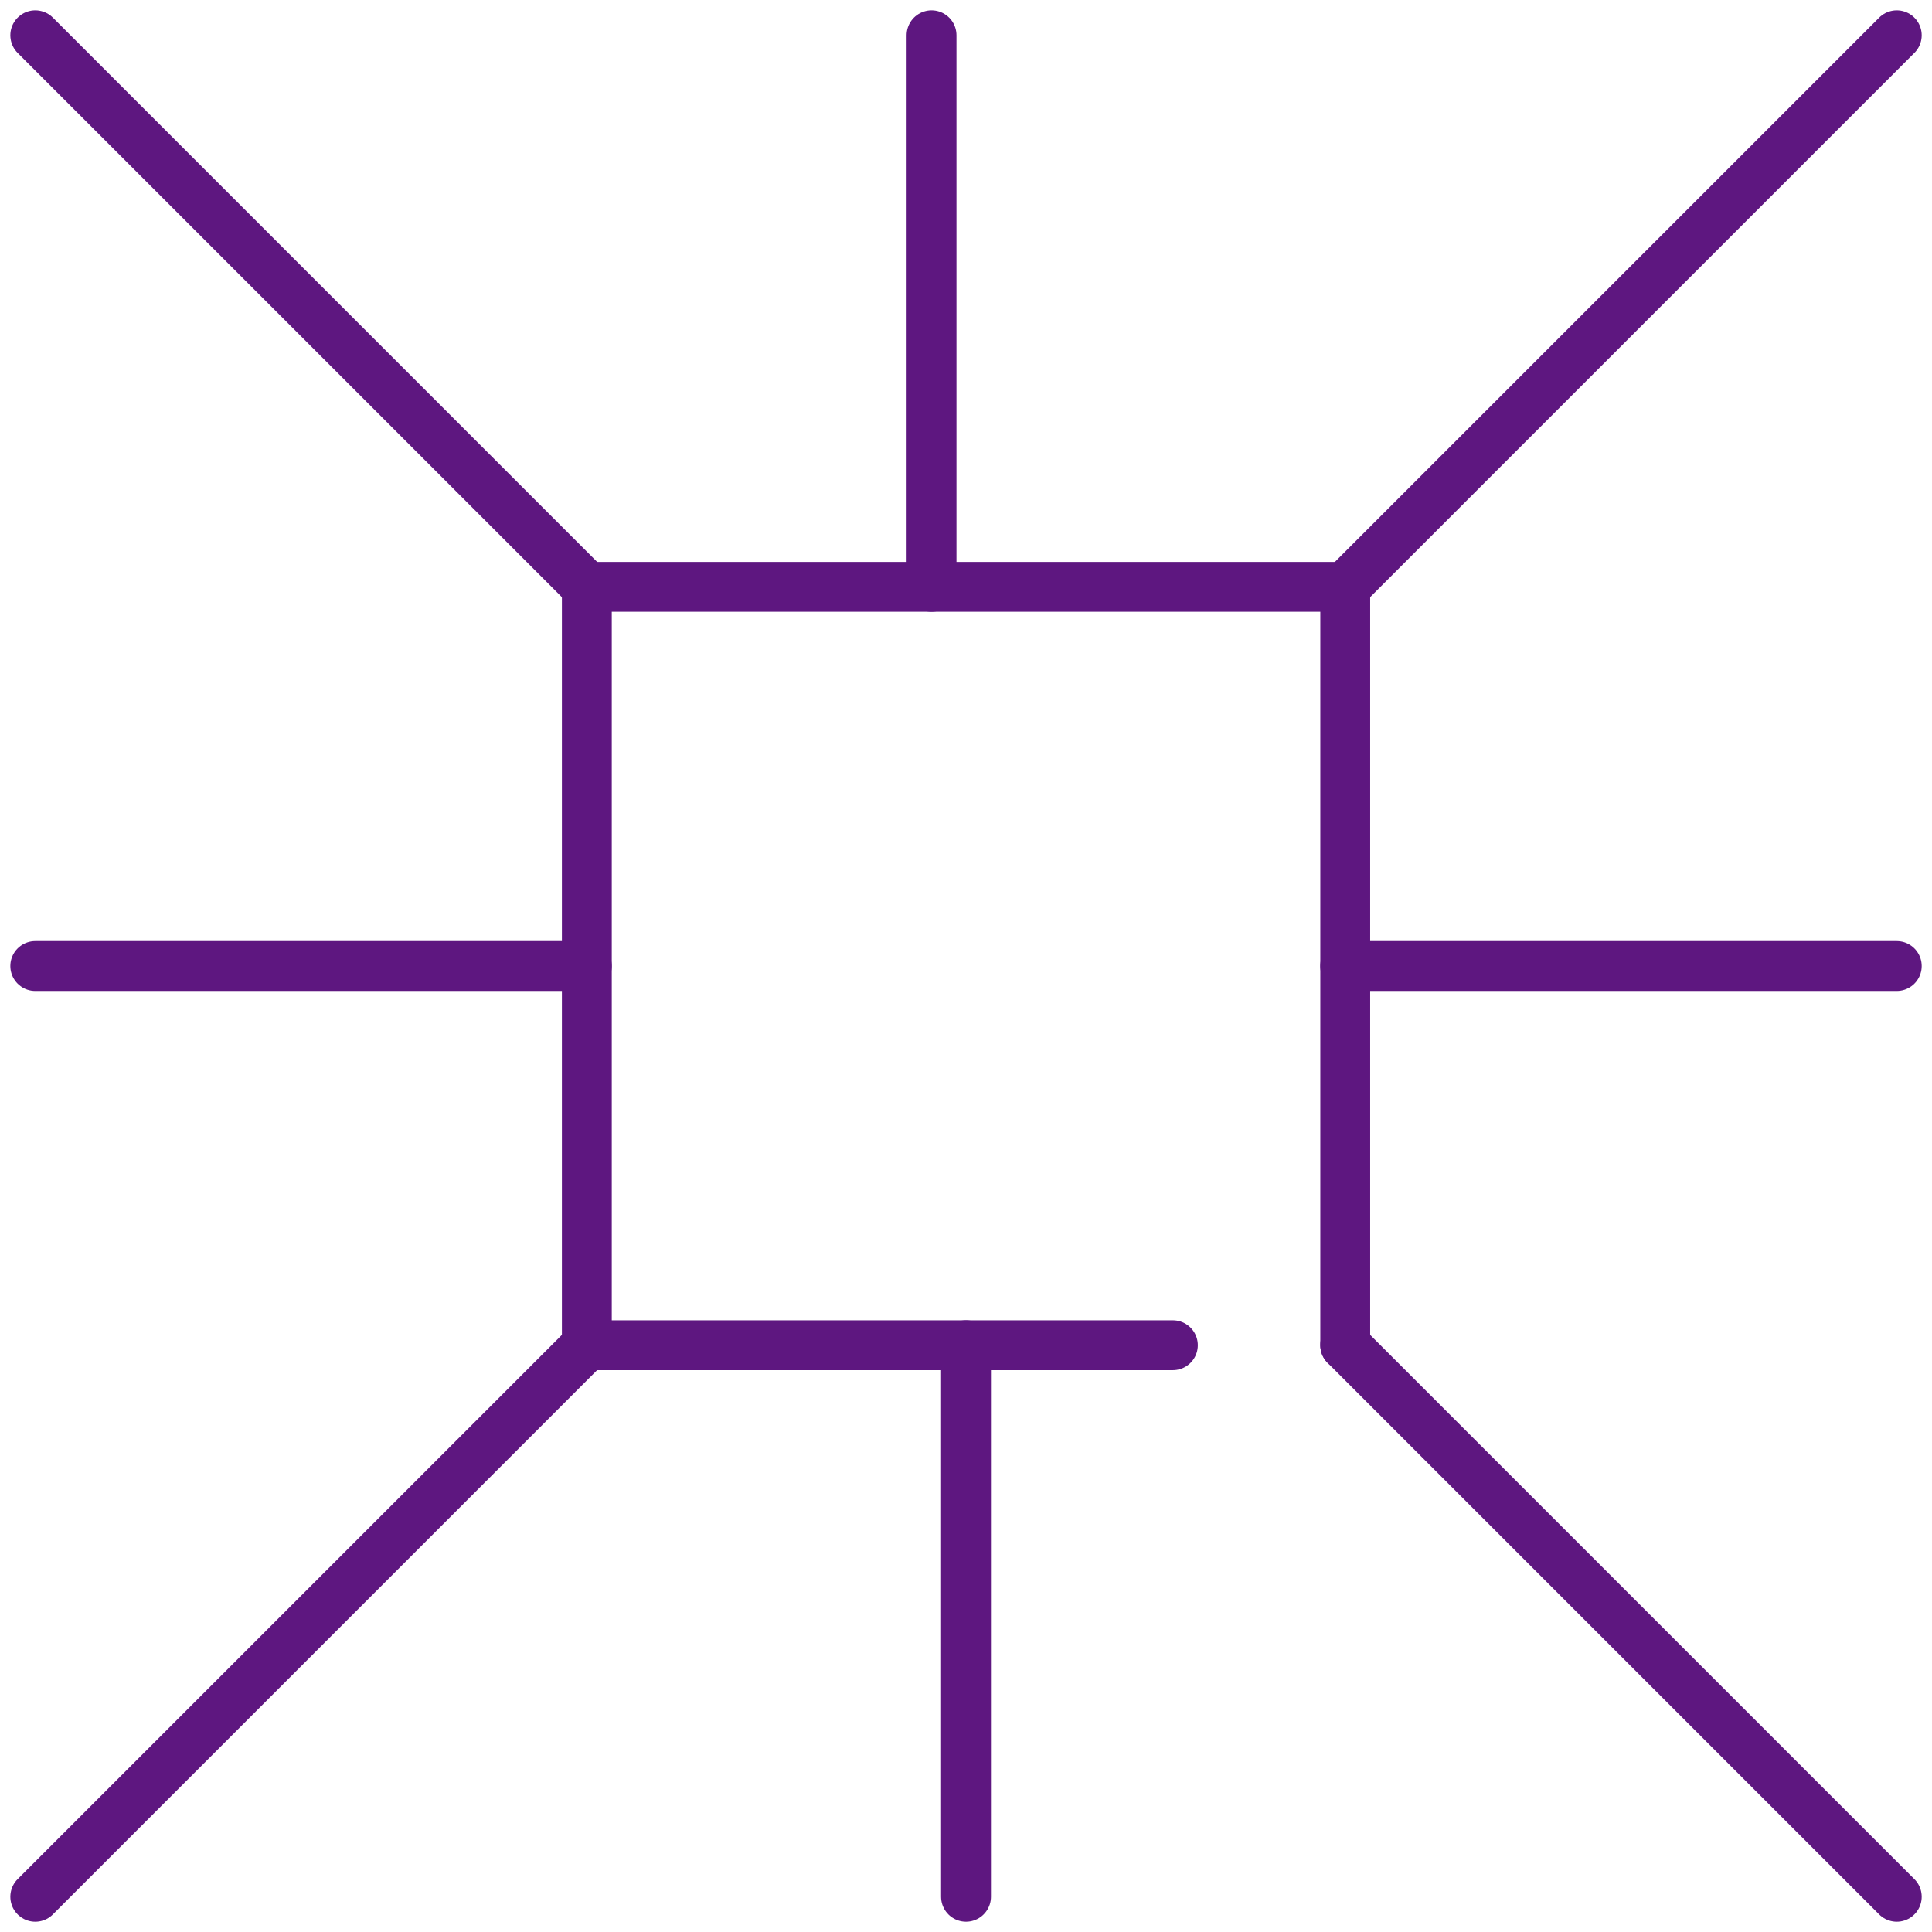
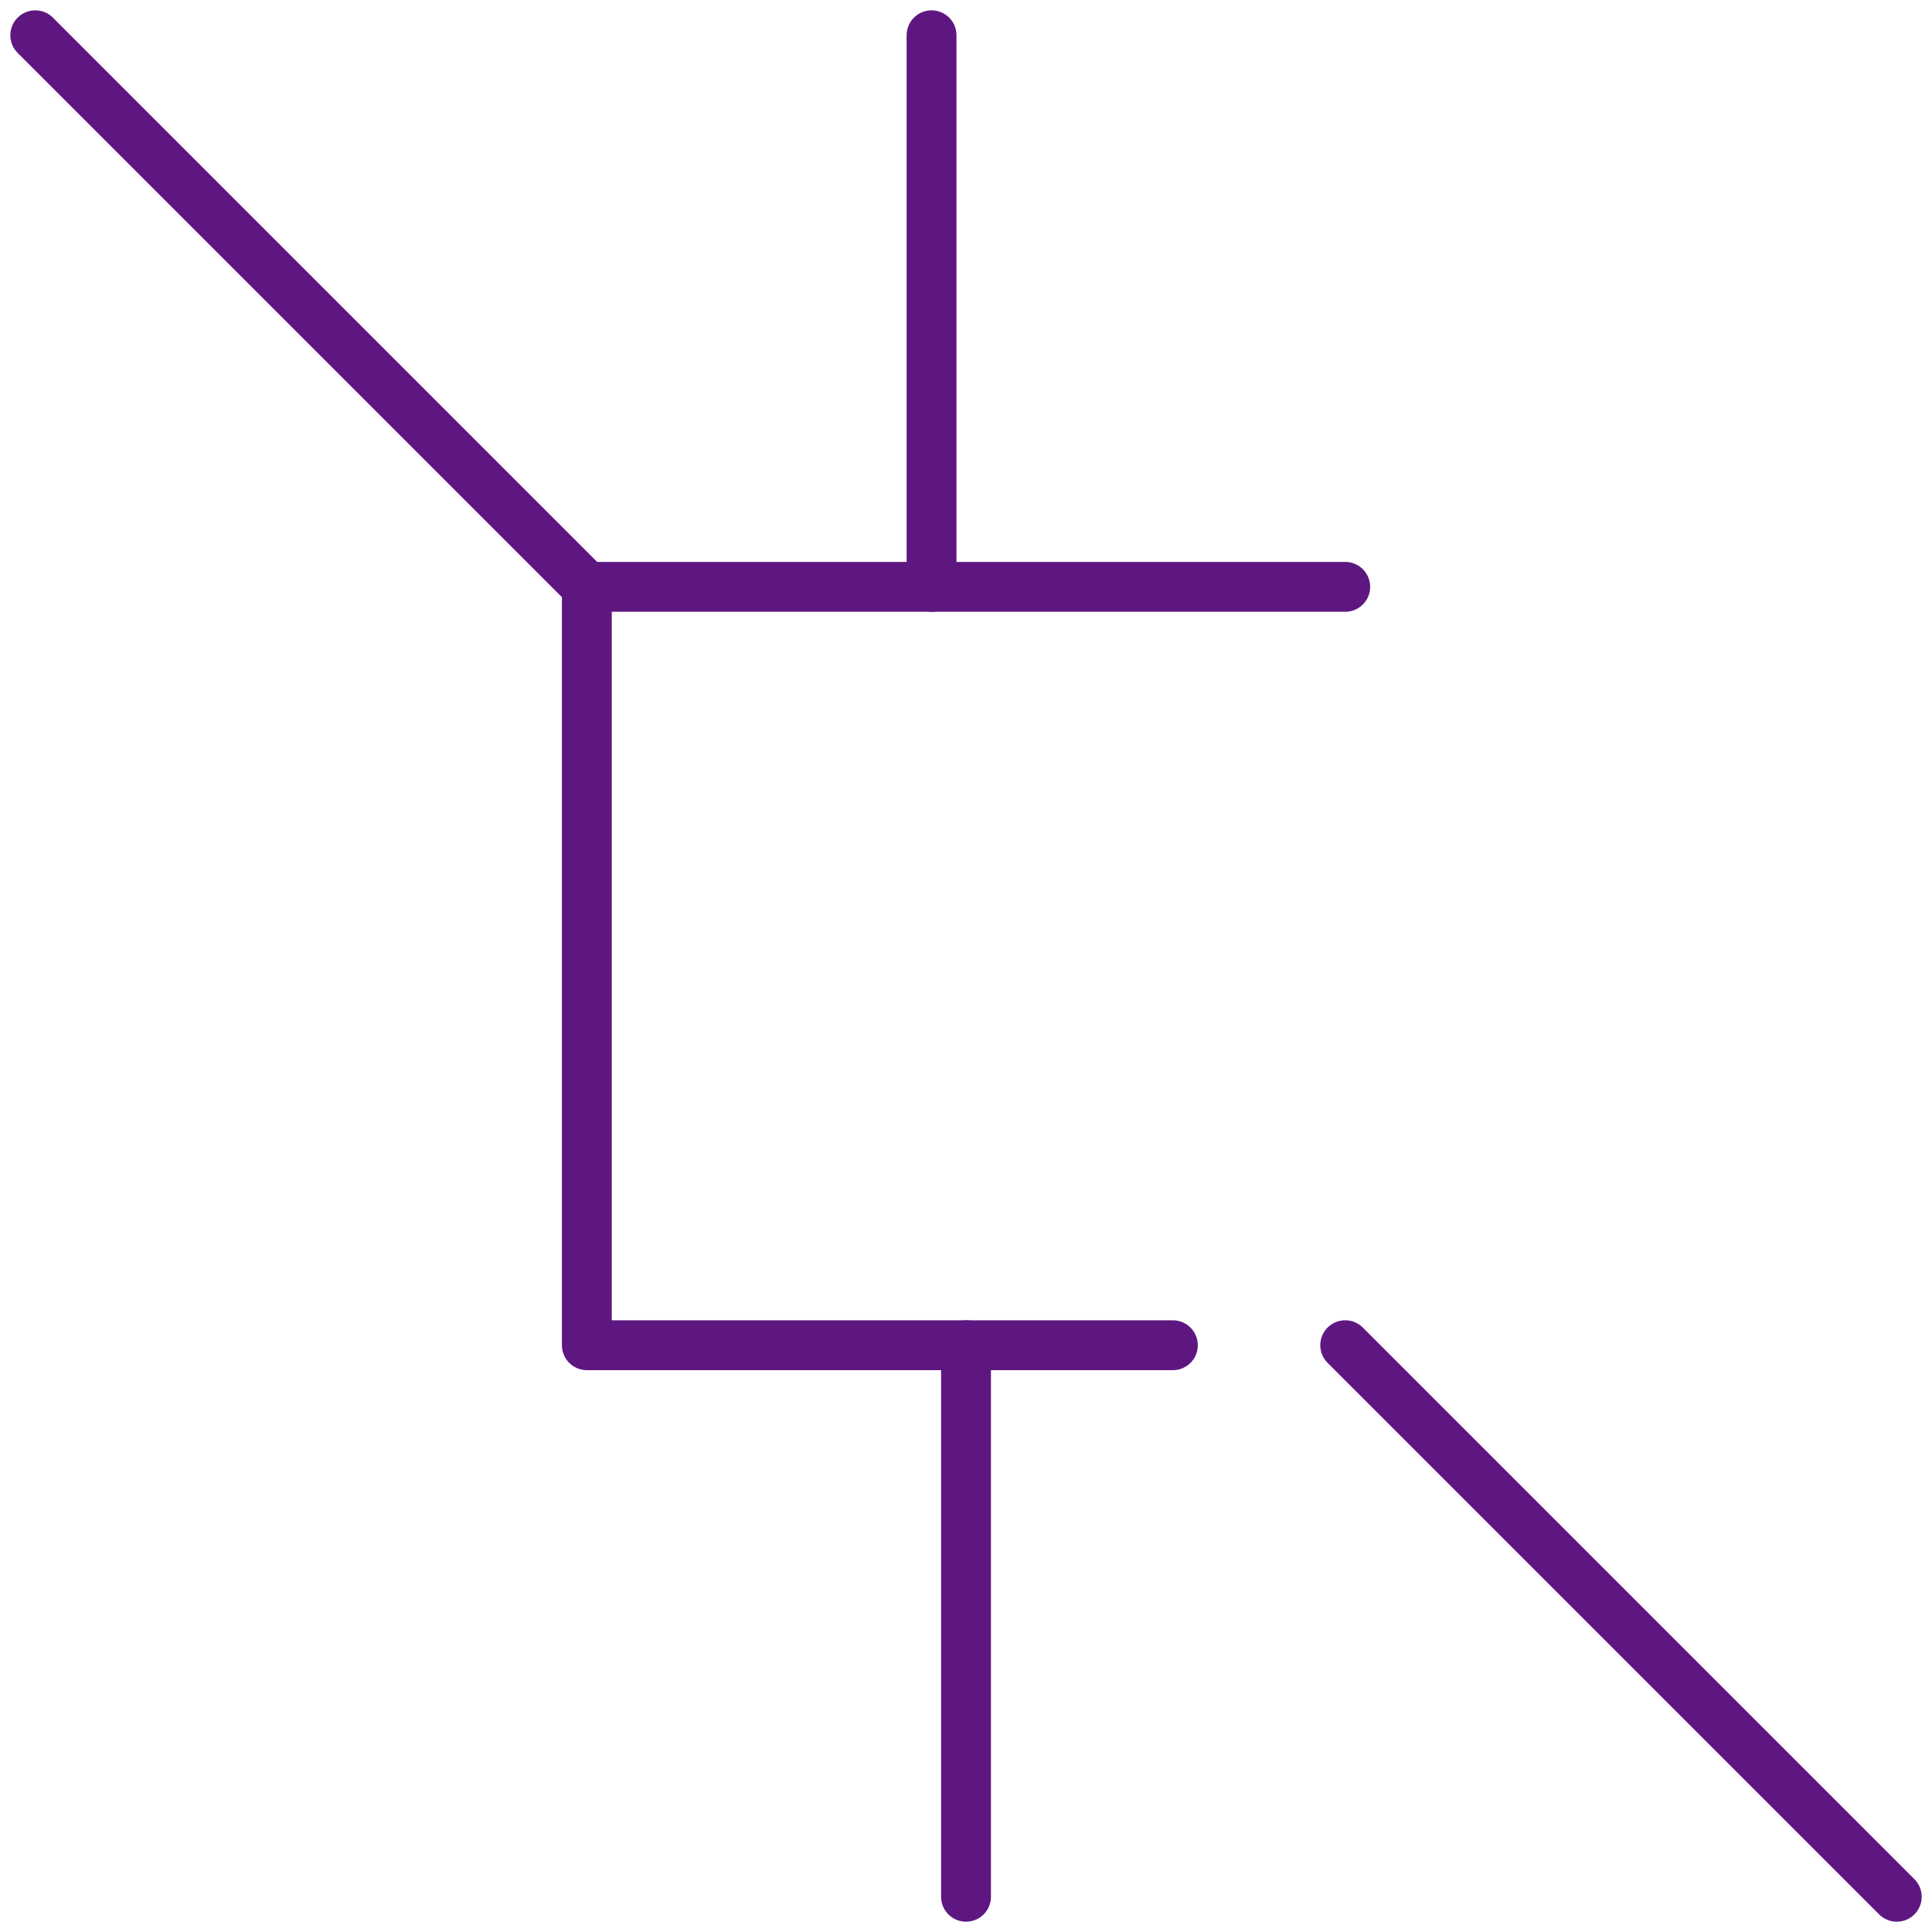
<svg xmlns="http://www.w3.org/2000/svg" width="58.121" height="58.121" viewBox="0 0 58.121 58.121">
  <g id="Contact_center_services_advanced_call_routing" data-name="Contact center services + advanced call routing" transform="translate(0.061 0.061)">
-     <line id="Line_1381" data-name="Line 1381" x2="16.593" transform="translate(40.407 29)" fill="none" stroke="#5e1780" stroke-linecap="round" stroke-linejoin="round" stroke-width="1.5" />
    <line id="Line_1382" data-name="Line 1382" y1="16.593" transform="translate(27.963 1)" fill="none" stroke="#5e1780" stroke-linecap="round" stroke-linejoin="round" stroke-width="1.5" />
-     <line id="Line_1383" data-name="Line 1383" x1="16.593" transform="translate(1 29)" fill="none" stroke="#5e1780" stroke-linecap="round" stroke-linejoin="round" stroke-width="1.5" />
    <line id="Line_1384" data-name="Line 1384" y2="16.593" transform="translate(29 40.407)" fill="none" stroke="#5e1780" stroke-linecap="round" stroke-linejoin="round" stroke-width="1.5" />
-     <line id="Line_1385" data-name="Line 1385" y1="16.593" x2="16.593" transform="translate(40.407 1)" fill="none" stroke="#5e1780" stroke-linecap="round" stroke-linejoin="round" stroke-width="1.5" />
    <line id="Line_1386" data-name="Line 1386" x2="16.593" y2="16.593" transform="translate(1 1)" fill="none" stroke="#5e1780" stroke-linecap="round" stroke-linejoin="round" stroke-width="1.5" />
-     <line id="Line_1387" data-name="Line 1387" x1="16.593" y2="16.593" transform="translate(1 40.407)" fill="none" stroke="#5e1780" stroke-linecap="round" stroke-linejoin="round" stroke-width="1.5" />
    <line id="Line_1388" data-name="Line 1388" x2="16.593" y2="16.593" transform="translate(40.407 40.407)" fill="none" stroke="#5e1780" stroke-linecap="round" stroke-linejoin="round" stroke-width="1.5" />
-     <path id="Path_1393" data-name="Path 1393" d="M34.63,39.815H17V17H39.815V39.815" transform="translate(0.593 0.593)" fill="none" stroke="#5e1780" stroke-linecap="round" stroke-linejoin="round" stroke-width="1.5" />
+     <path id="Path_1393" data-name="Path 1393" d="M34.63,39.815H17V17H39.815" transform="translate(0.593 0.593)" fill="none" stroke="#5e1780" stroke-linecap="round" stroke-linejoin="round" stroke-width="1.5" />
  </g>
</svg>